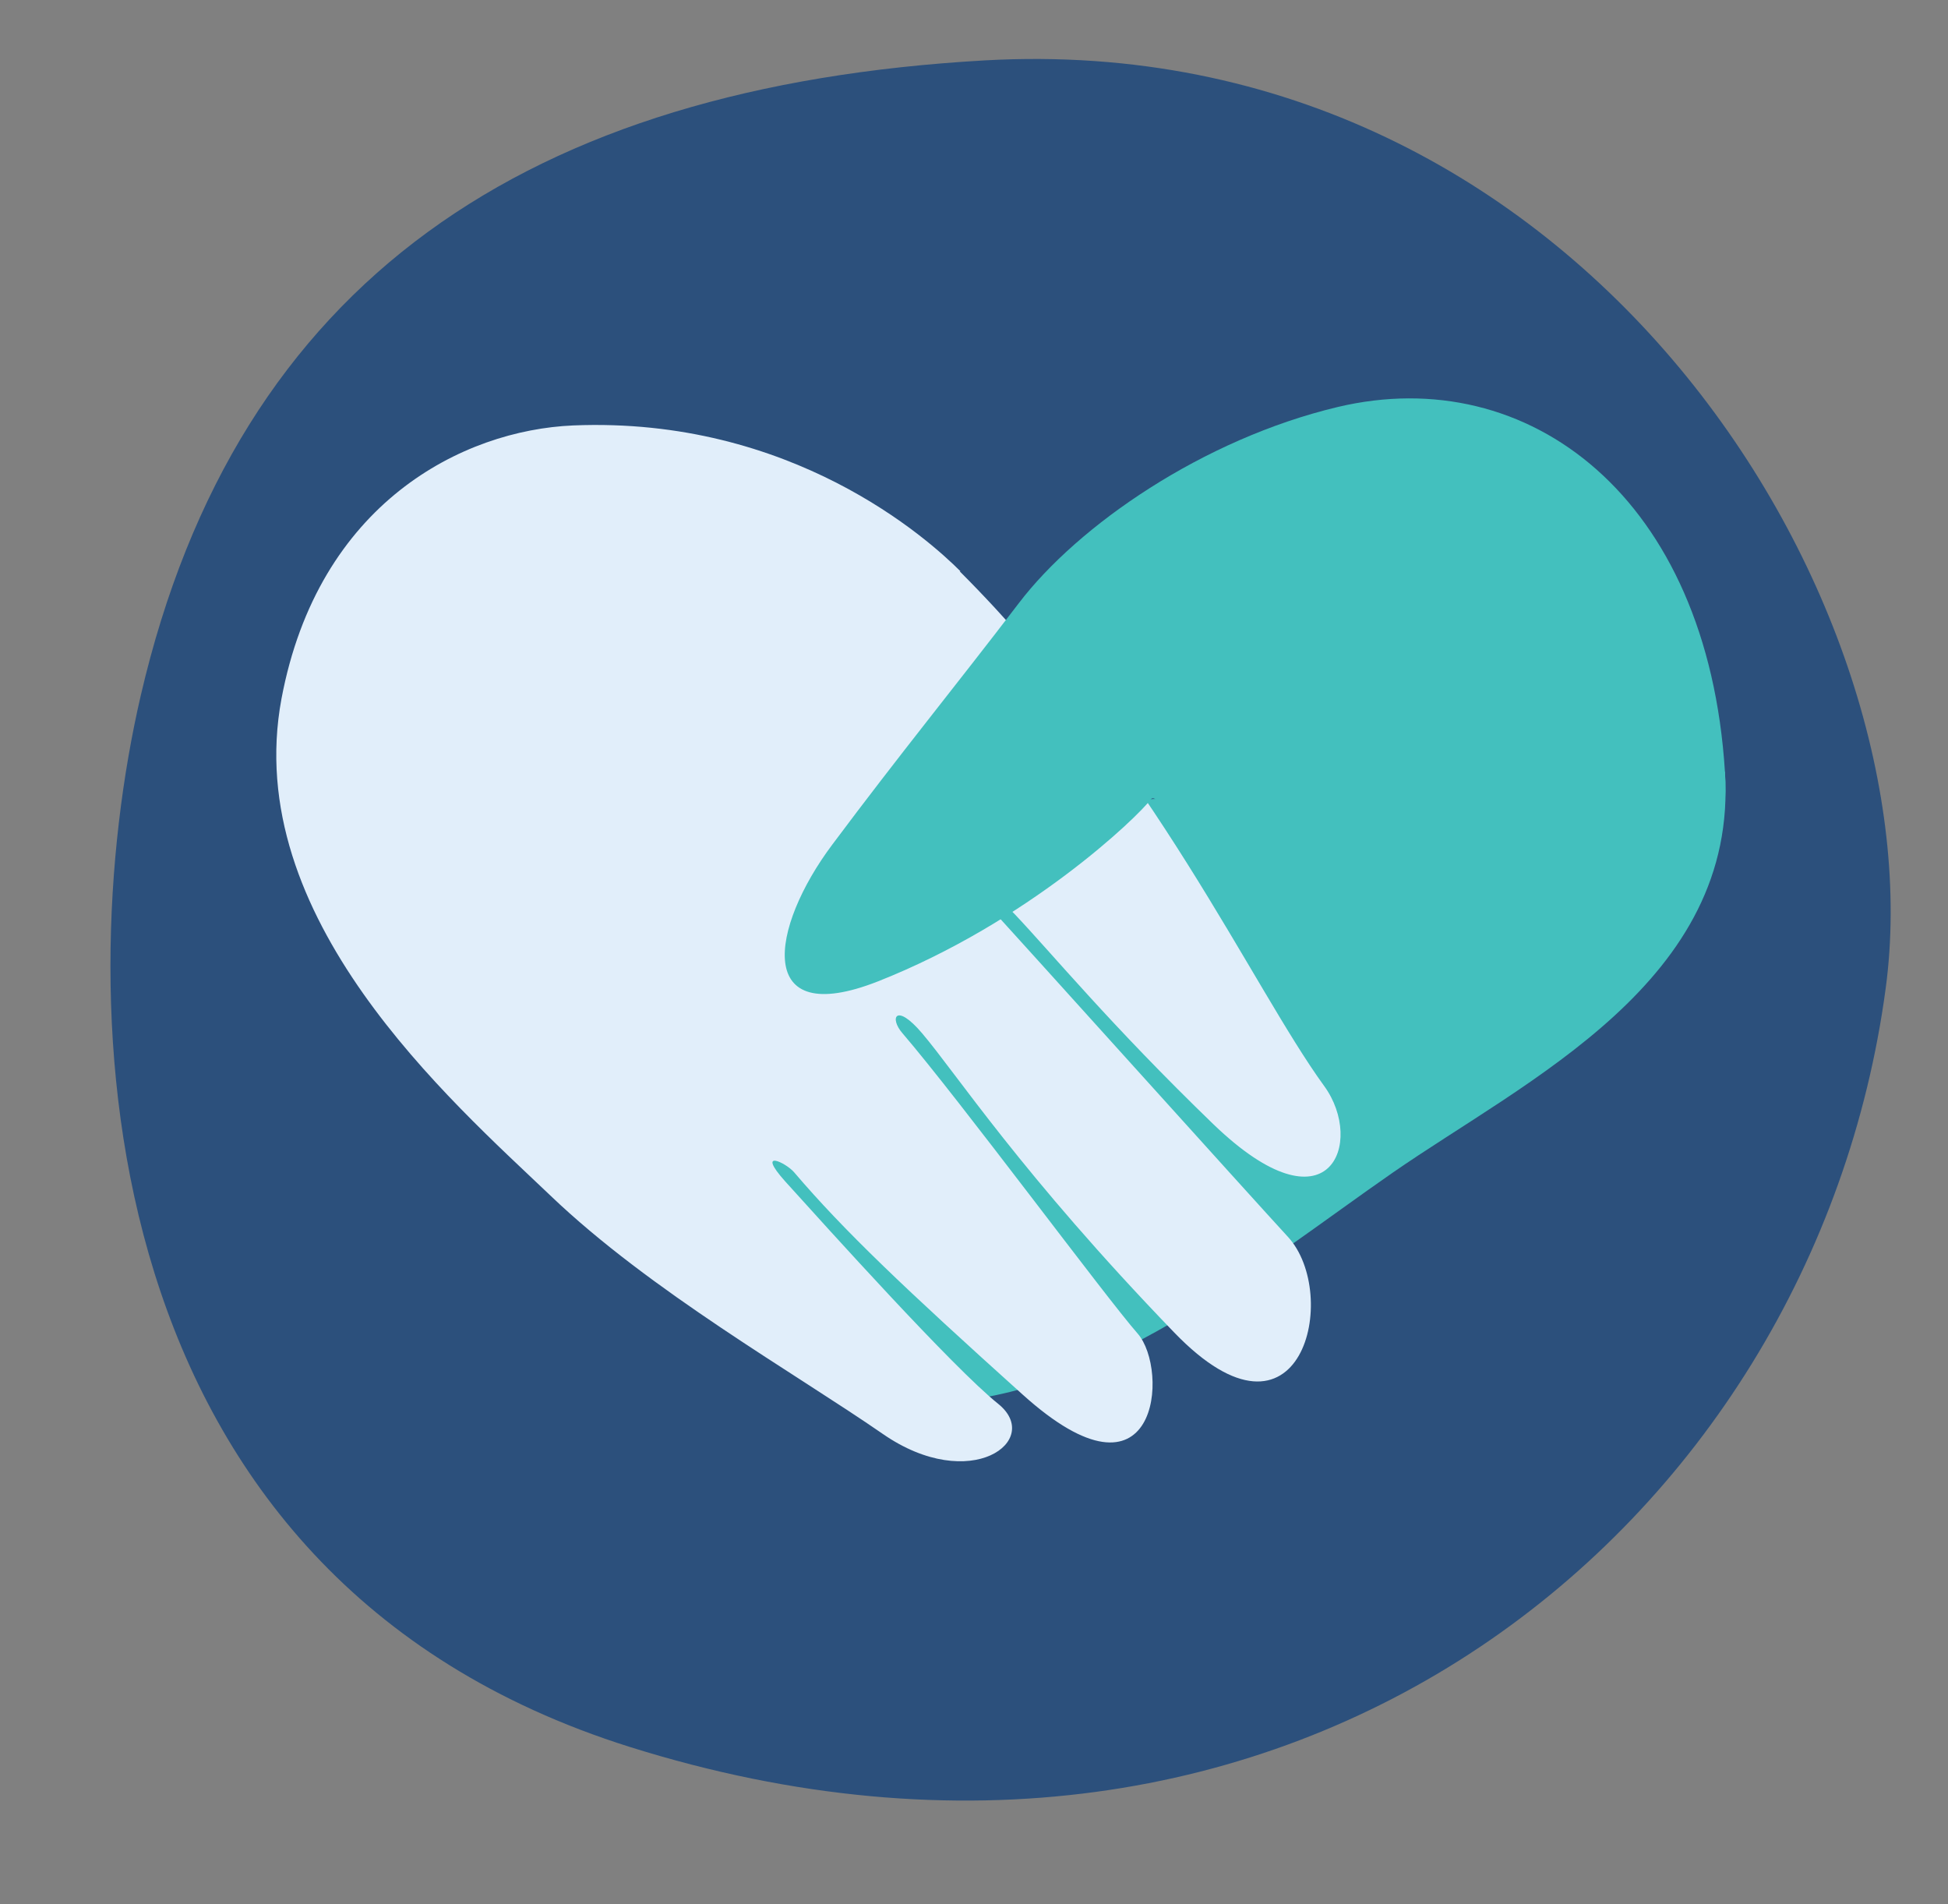
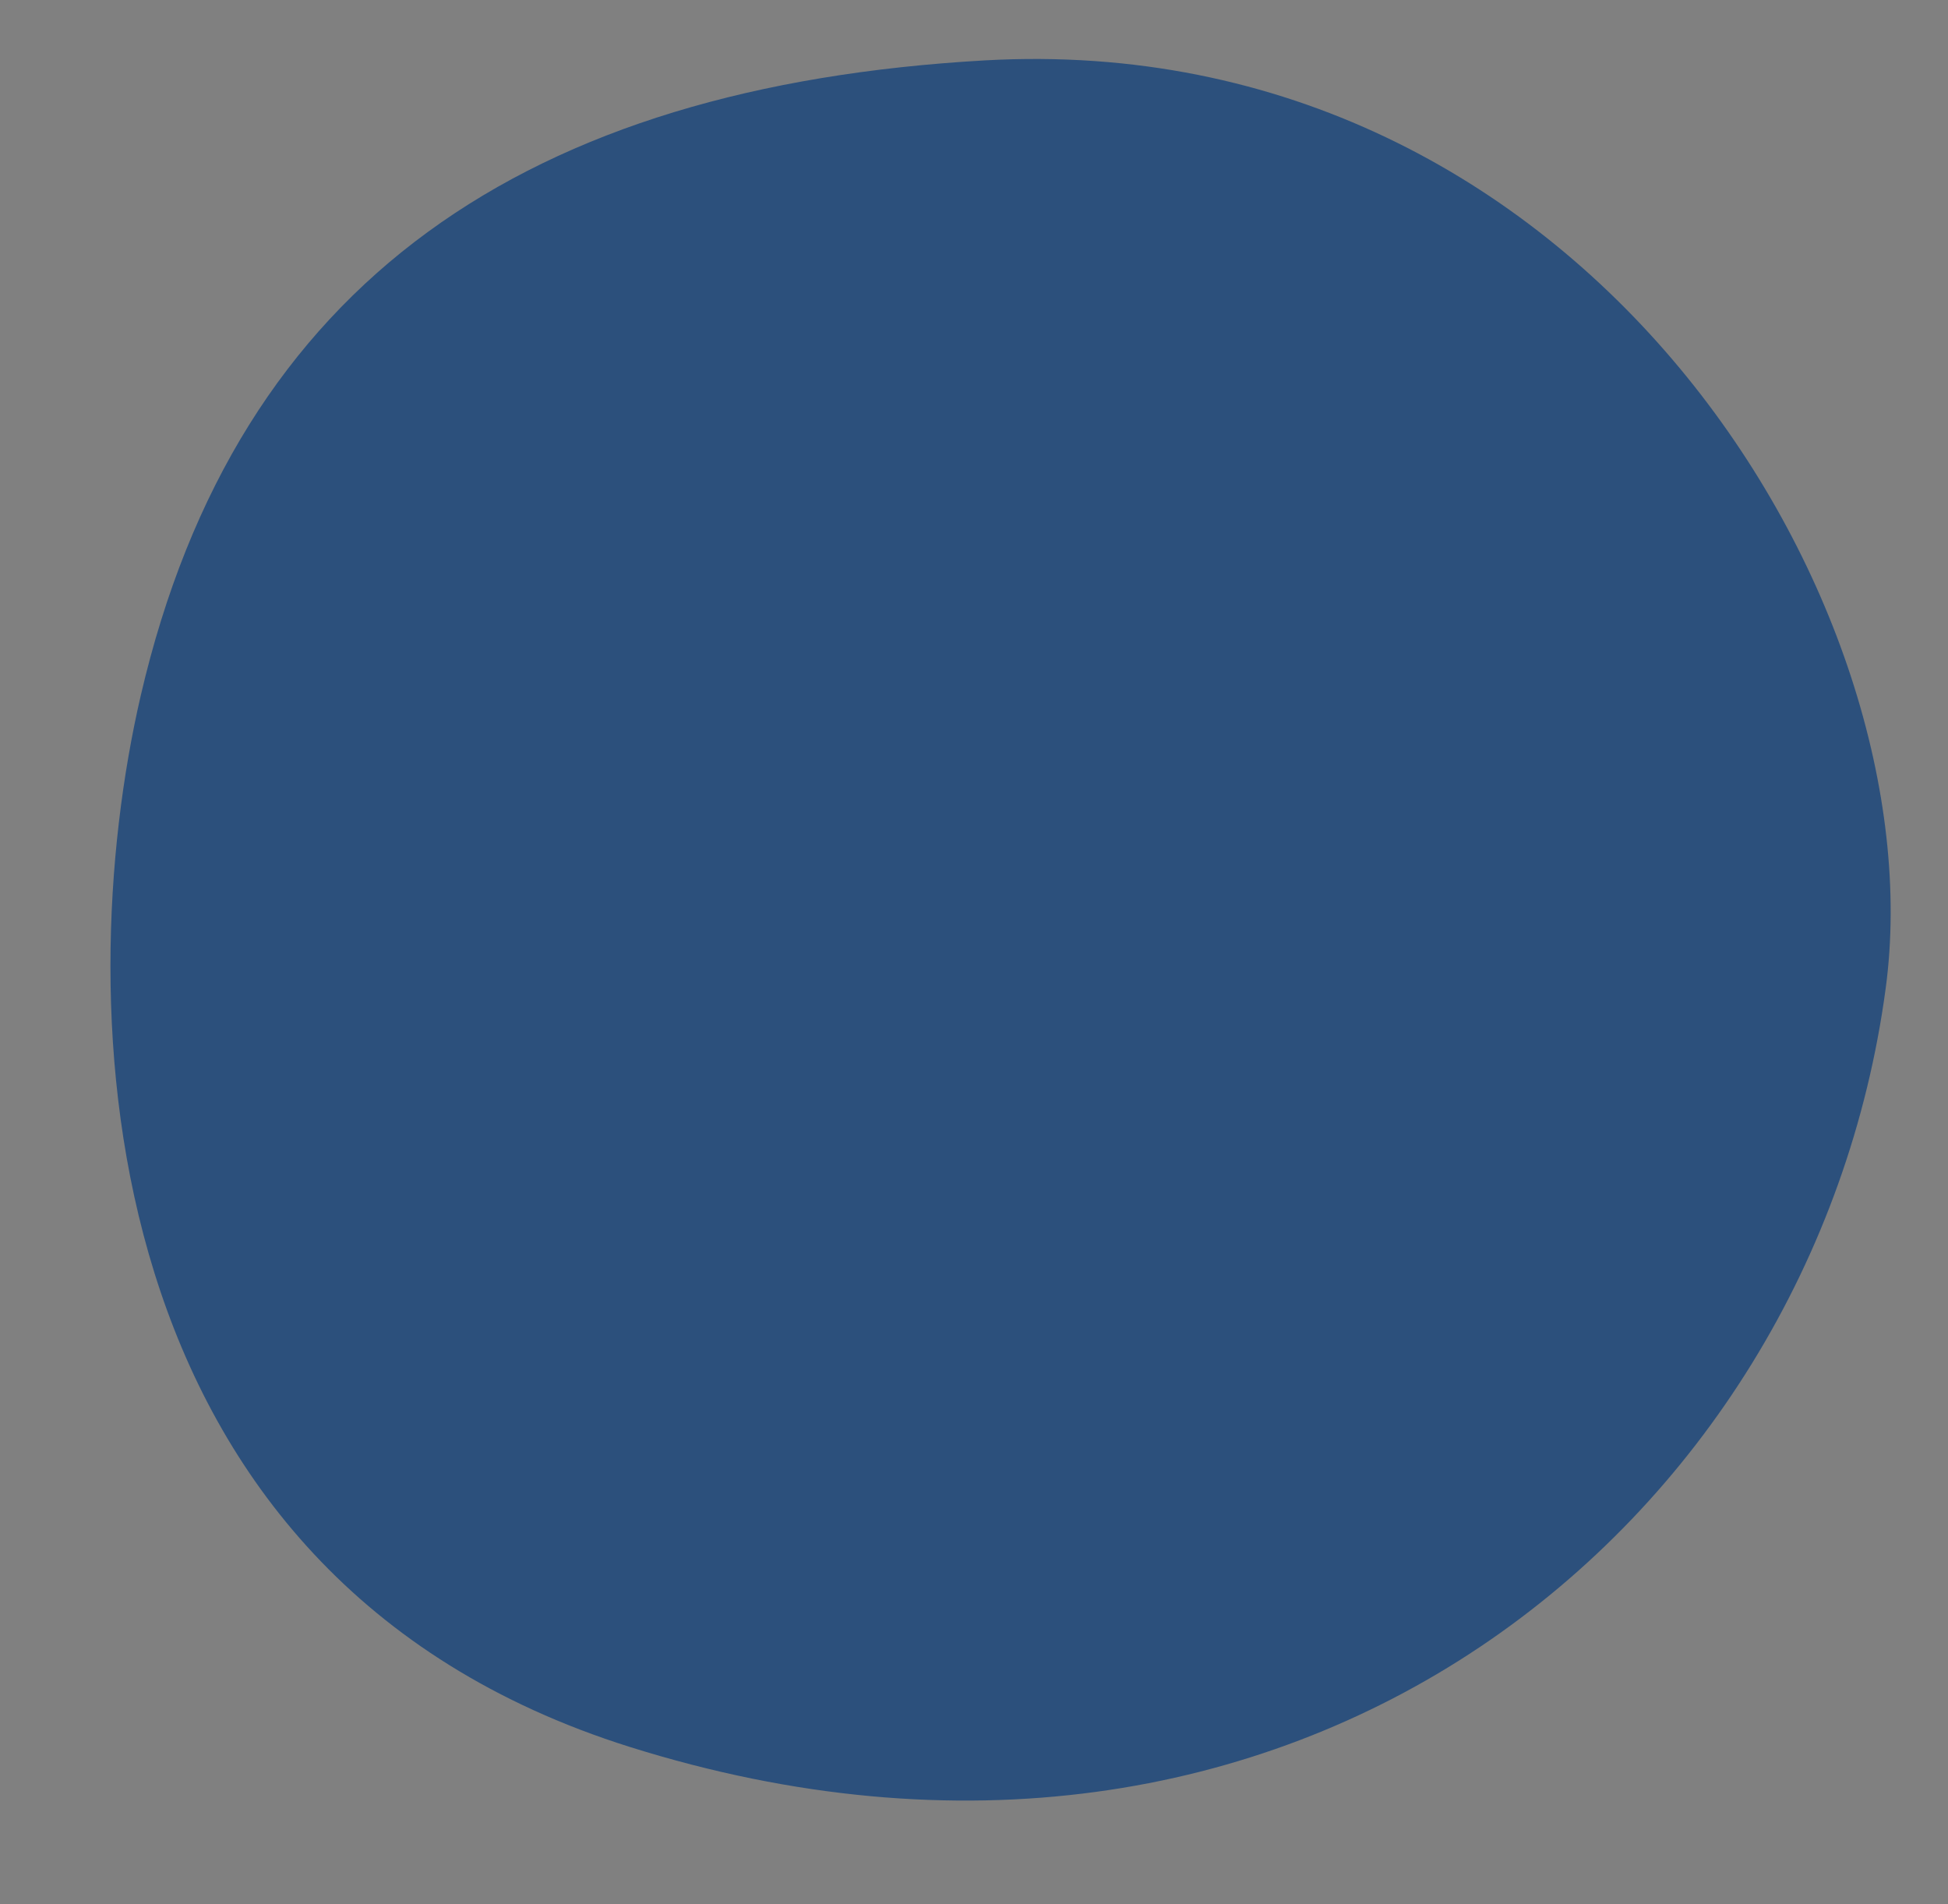
<svg xmlns="http://www.w3.org/2000/svg" id="a" width="49.69" height="48.56" viewBox="0 0 49.69 48.56">
  <rect x="0" y="0" width="49.69" height="48.56" fill="#808080" stroke="none" />
  <path d="M3.59,17.74C6.05,7.15,13.48,2.2,25.12,1.54c15.3-.86,24.3,13.89,22.98,23.67-1.84,13.7-15.12,24.66-32.04,19.34C2.2,40.19,1.76,25.63,3.59,17.74Z" style="fill:#2c507c;" />
-   <path d="M29.36,20.38c.04-.05-11.41,8.35-11.68,8.83-1.59,2.83,2.89,6.57,5.87,6.57,4.36,0,8.54-3.49,11.97-5.87s8.83-4.88,8.48-10.23l-14.64.7Z" style="fill:#43c0be;" />
-   <path d="M24.48,14.57c4.95,4.95,7.44,10.57,9.3,13.13,1.04,1.43.14,3.83-2.83.97-2.61-2.52-4.14-4.38-5.07-5.36-.27-.29-1.41-1.02-.73-.28s6.86,7.6,7.7,8.51c1.36,1.47.35,5.81-2.9,2.44-3.9-4.04-5.56-6.61-6.43-7.63-.67-.79-.84-.39-.5,0,1.46,1.7,5.19,6.74,6,7.66s.54,4.69-2.94,1.55c-2.99-2.69-4.55-4.17-5.82-5.66-.21-.25-.99-.62-.23.23,1.05,1.16,4.27,4.74,5.43,5.67s-.7,2.32-2.94.77-5.93-3.64-8.48-6.08c-2.56-2.44-7.9-7.09-6.86-12.67.94-5,4.63-6.85,7.44-6.97,5.58-.23,9.06,2.9,9.88,3.72Z" style="fill:#e1eefa;" />
-   <path d="M25.99,15.38c-1.65,2.16-3.02,3.83-4.76,6.16-1.59,2.12-2,4.73,1.16,3.49,3.83-1.51,6.62-4.18,6.97-4.65s4.42,6.62,6.16,6.97,8.83-2.09,8.48-7.67c-.44-6.99-5-10.46-9.88-9.3-3.44.82-6.62,3.02-8.13,5Z" style="fill:#43c0be;" />
</svg>